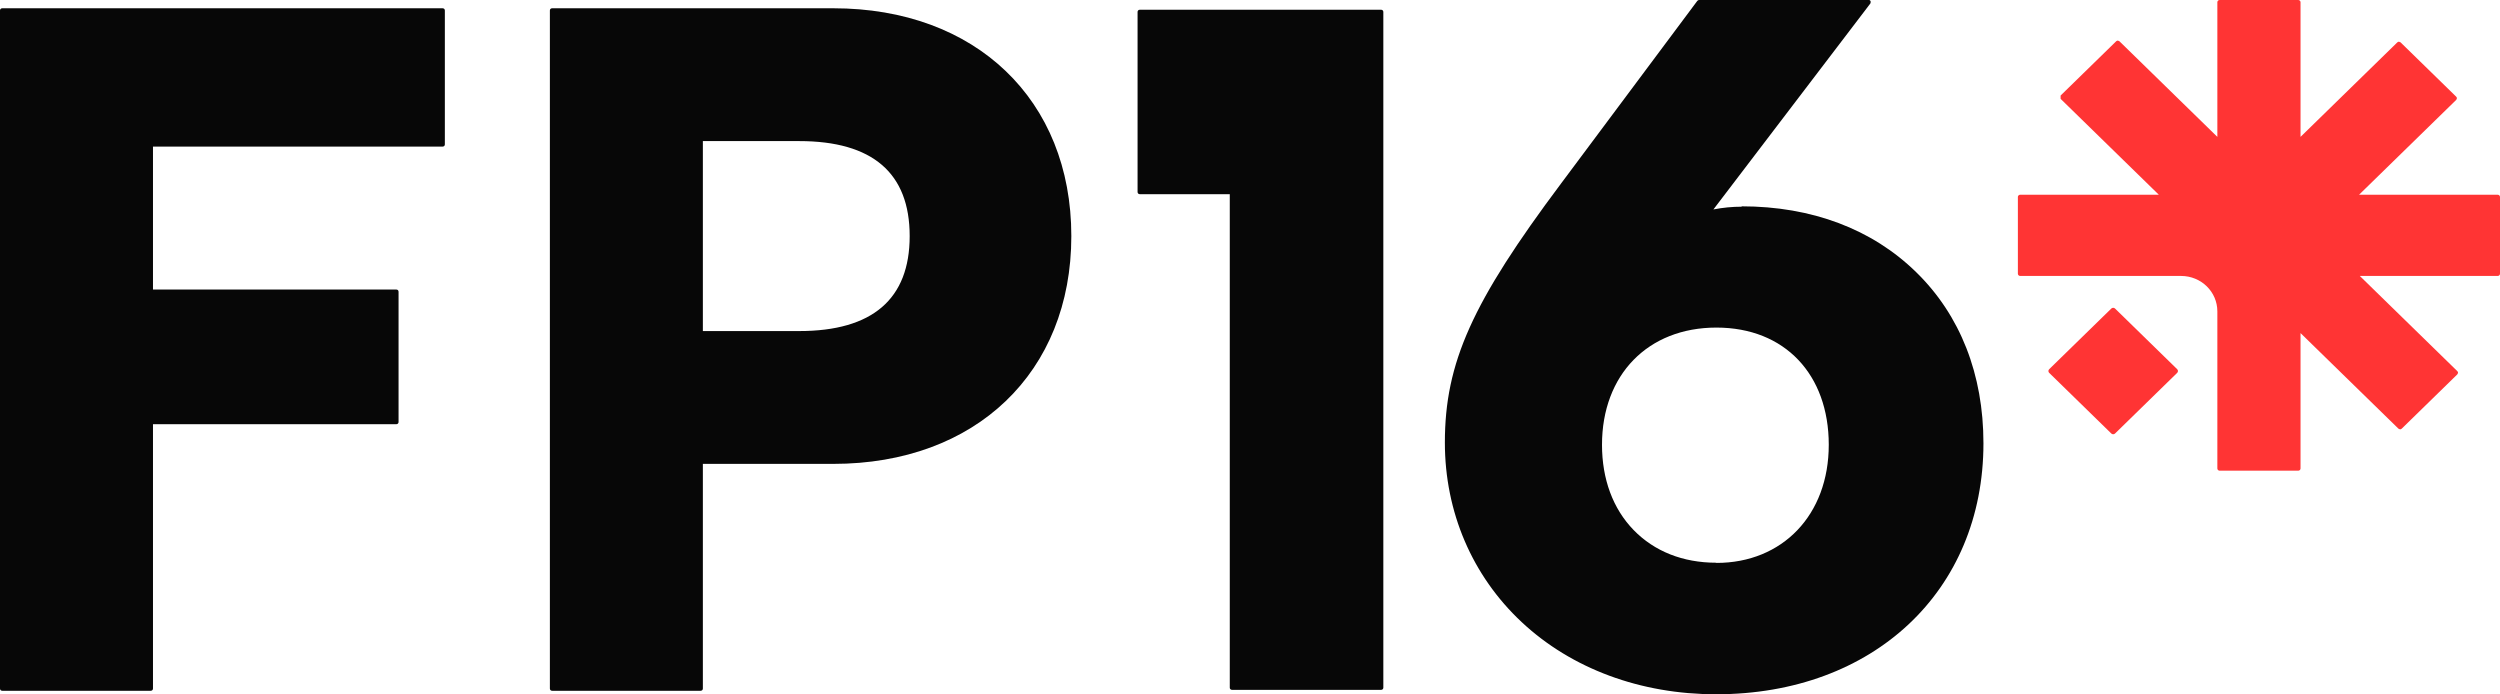
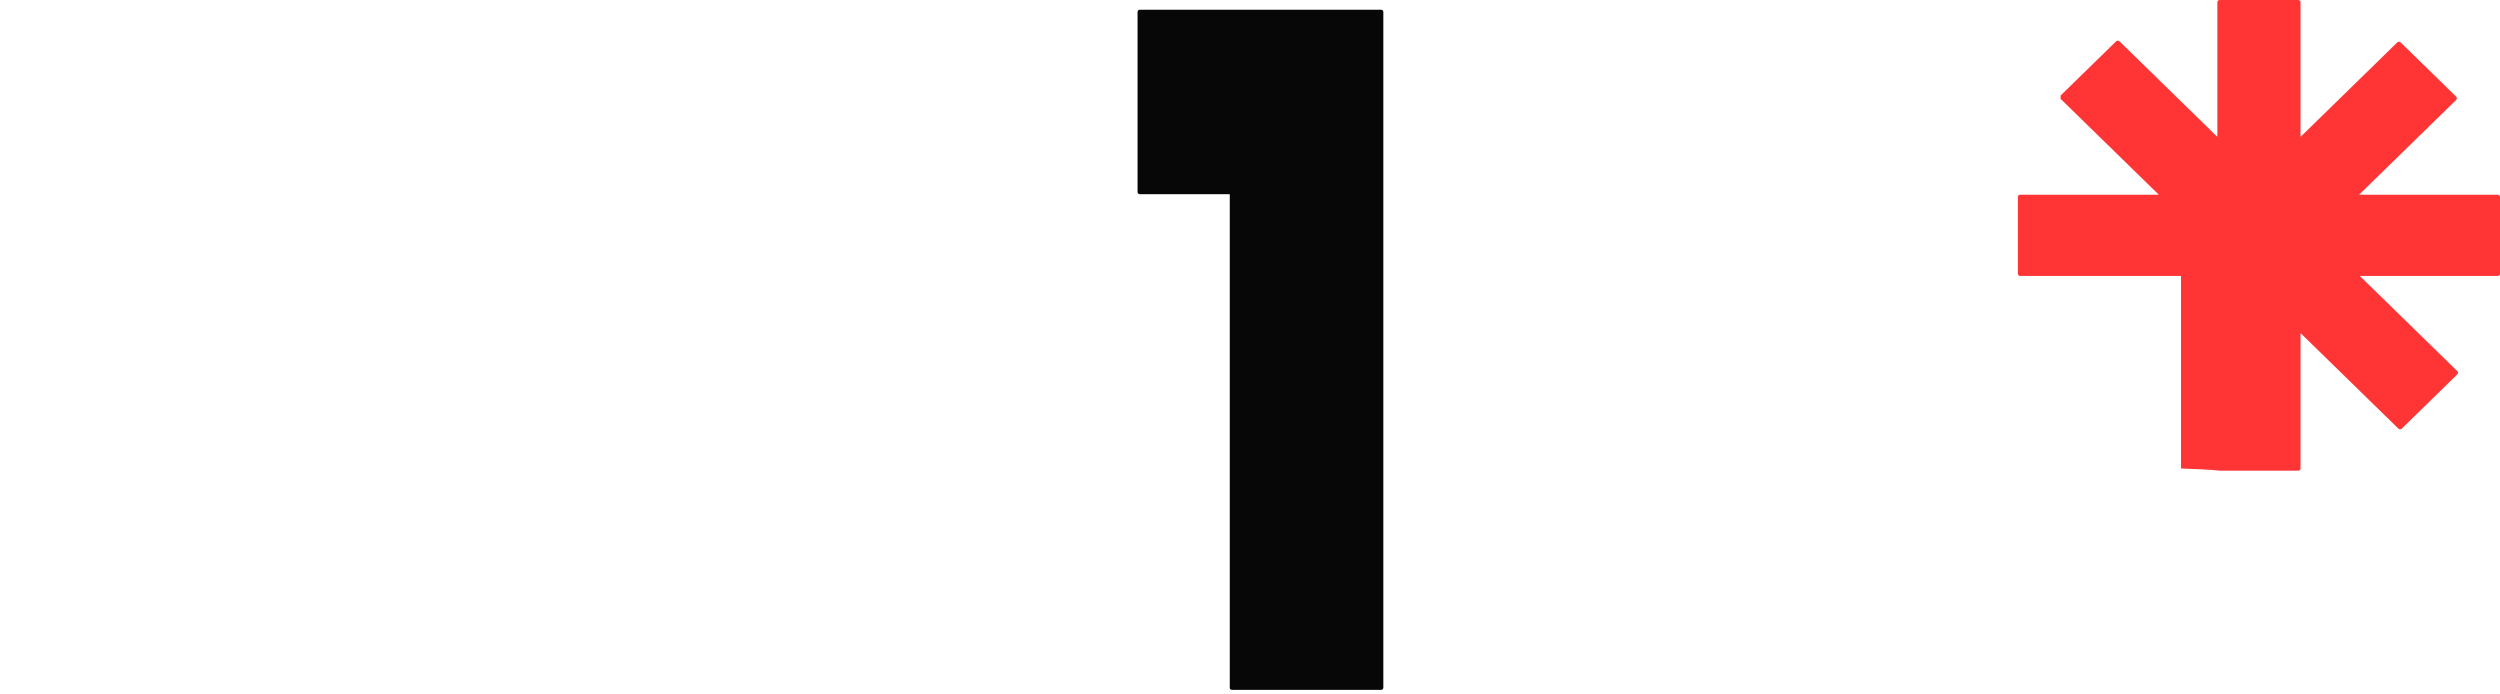
<svg xmlns="http://www.w3.org/2000/svg" width="288" height="80" viewBox="0 0 288 80" fill="none">
  <g clip-path="url(#clip0_3049_6305)">
-     <path d="M287.74 22.434H271.763L282.949 11.514C282.949 11.514 283.036 11.387 283.036 11.323C283.036 11.26 283.014 11.196 282.949 11.133L276.554 4.889C276.554 4.889 276.424 4.805 276.359 4.805C276.294 4.805 276.229 4.826 276.163 4.889L265.021 15.768V0.254C265.021 0.106 264.891 0 264.761 0H255.699C255.547 0 255.439 0.127 255.439 0.254V15.768L244.166 4.762C244.166 4.762 244.036 4.678 243.971 4.678C243.906 4.678 243.841 4.699 243.776 4.762L237.381 11.006V11.387L248.697 22.434H232.72C232.568 22.434 232.459 22.561 232.459 22.688V31.535C232.459 31.683 232.59 31.789 232.72 31.789H251.255C253.574 31.789 255.439 33.609 255.439 35.873V53.969C255.439 54.117 255.569 54.223 255.699 54.223H264.761C264.912 54.223 265.021 54.096 265.021 53.969V38.371L276.294 49.376C276.294 49.376 276.424 49.461 276.489 49.461C276.554 49.461 276.619 49.44 276.684 49.376L283.079 43.133C283.079 43.133 283.166 43.006 283.166 42.942C283.166 42.879 283.144 42.815 283.079 42.752L271.849 31.789H287.74C287.892 31.789 288 31.662 288 31.535V22.688C288 22.54 287.87 22.434 287.74 22.434Z" fill="#FF3434" />
-     <path d="M243.224 35.544L236.065 42.533C235.947 42.649 235.947 42.837 236.065 42.952L243.224 49.941C243.342 50.057 243.535 50.057 243.653 49.941L250.812 42.952C250.93 42.837 250.93 42.649 250.812 42.533L243.653 35.544C243.535 35.429 243.342 35.429 243.224 35.544Z" fill="#FF3434" />
-     <path d="M200.658 23.811C199.574 23.811 198.468 23.916 197.385 24.128L215.464 0.403C215.464 0.403 215.53 0.234 215.486 0.128C215.443 0.043 215.356 -0.02 215.248 -0.02H195.759C195.759 -0.02 195.607 0.022 195.542 0.086L179.847 21.123C169.593 34.816 166.449 41.779 166.449 50.985C166.449 58.985 169.593 66.329 175.294 71.662C181.039 77.038 188.995 79.98 197.688 79.98C215.811 79.98 228.493 68.086 228.493 51.07C228.493 43.133 225.827 36.319 220.754 31.366C215.681 26.393 208.722 23.768 200.615 23.768L200.658 23.811ZM197.71 64.826C193.873 64.826 190.577 63.514 188.193 61.059C185.808 58.604 184.551 55.197 184.551 51.239C184.551 43.176 189.84 37.737 197.731 37.737C205.622 37.737 210.674 43.155 210.674 51.239C210.674 59.324 205.341 64.848 197.731 64.848L197.71 64.826Z" fill="#070707" />
-     <path d="M95.994 0.953H63.606C63.454 0.953 63.346 1.058 63.346 1.207V79.323C63.346 79.471 63.454 79.577 63.606 79.577H80.71C80.862 79.577 80.97 79.471 80.97 79.323V53.439H95.994C112.404 53.439 123.417 42.9 123.417 27.196C123.417 11.492 112.404 0.953 95.994 0.953ZM80.97 16.254H92.07C100.524 16.254 104.795 19.937 104.795 27.196C104.795 34.455 100.503 38.138 92.07 38.138H80.97V16.254Z" fill="#070707" />
-     <path d="M51.009 0.953H0.259C0.107 0.953 -0.001 1.058 -0.001 1.207V79.323C-0.001 79.471 0.107 79.577 0.259 79.577H17.364C17.515 79.577 17.624 79.471 17.624 79.323V48.868H45.654C45.806 48.868 45.914 48.762 45.914 48.614V33.609C45.914 33.461 45.806 33.355 45.654 33.355H17.624V16.889H50.987C51.139 16.889 51.247 16.783 51.247 16.635V1.207C51.247 1.058 51.139 0.953 50.987 0.953H51.009Z" fill="#070707" />
+     <path d="M287.74 22.434H271.763L282.949 11.514C282.949 11.514 283.036 11.387 283.036 11.323C283.036 11.26 283.014 11.196 282.949 11.133L276.554 4.889C276.554 4.889 276.424 4.805 276.359 4.805C276.294 4.805 276.229 4.826 276.163 4.889L265.021 15.768V0.254C265.021 0.106 264.891 0 264.761 0H255.699C255.547 0 255.439 0.127 255.439 0.254V15.768L244.166 4.762C244.166 4.762 244.036 4.678 243.971 4.678C243.906 4.678 243.841 4.699 243.776 4.762L237.381 11.006V11.387L248.697 22.434H232.72C232.568 22.434 232.459 22.561 232.459 22.688V31.535C232.459 31.683 232.59 31.789 232.72 31.789H251.255V53.969C255.439 54.117 255.569 54.223 255.699 54.223H264.761C264.912 54.223 265.021 54.096 265.021 53.969V38.371L276.294 49.376C276.294 49.376 276.424 49.461 276.489 49.461C276.554 49.461 276.619 49.44 276.684 49.376L283.079 43.133C283.079 43.133 283.166 43.006 283.166 42.942C283.166 42.879 283.144 42.815 283.079 42.752L271.849 31.789H287.74C287.892 31.789 288 31.662 288 31.535V22.688C288 22.54 287.87 22.434 287.74 22.434Z" fill="#FF3434" />
    <path d="M159.1 1.122H131.308C131.156 1.122 131.048 1.227 131.048 1.376V22.116C131.048 22.264 131.156 22.37 131.308 22.37H141.67V79.217C141.67 79.365 141.779 79.471 141.931 79.471H159.1C159.252 79.471 159.36 79.365 159.36 79.217V1.376C159.36 1.227 159.252 1.122 159.1 1.122Z" fill="#070707" />
  </g>
  <defs>
    <clipPath id="clip0_3049_6305">
      <rect width="288" height="80" fill="white" />
    </clipPath>
  </defs>
</svg>